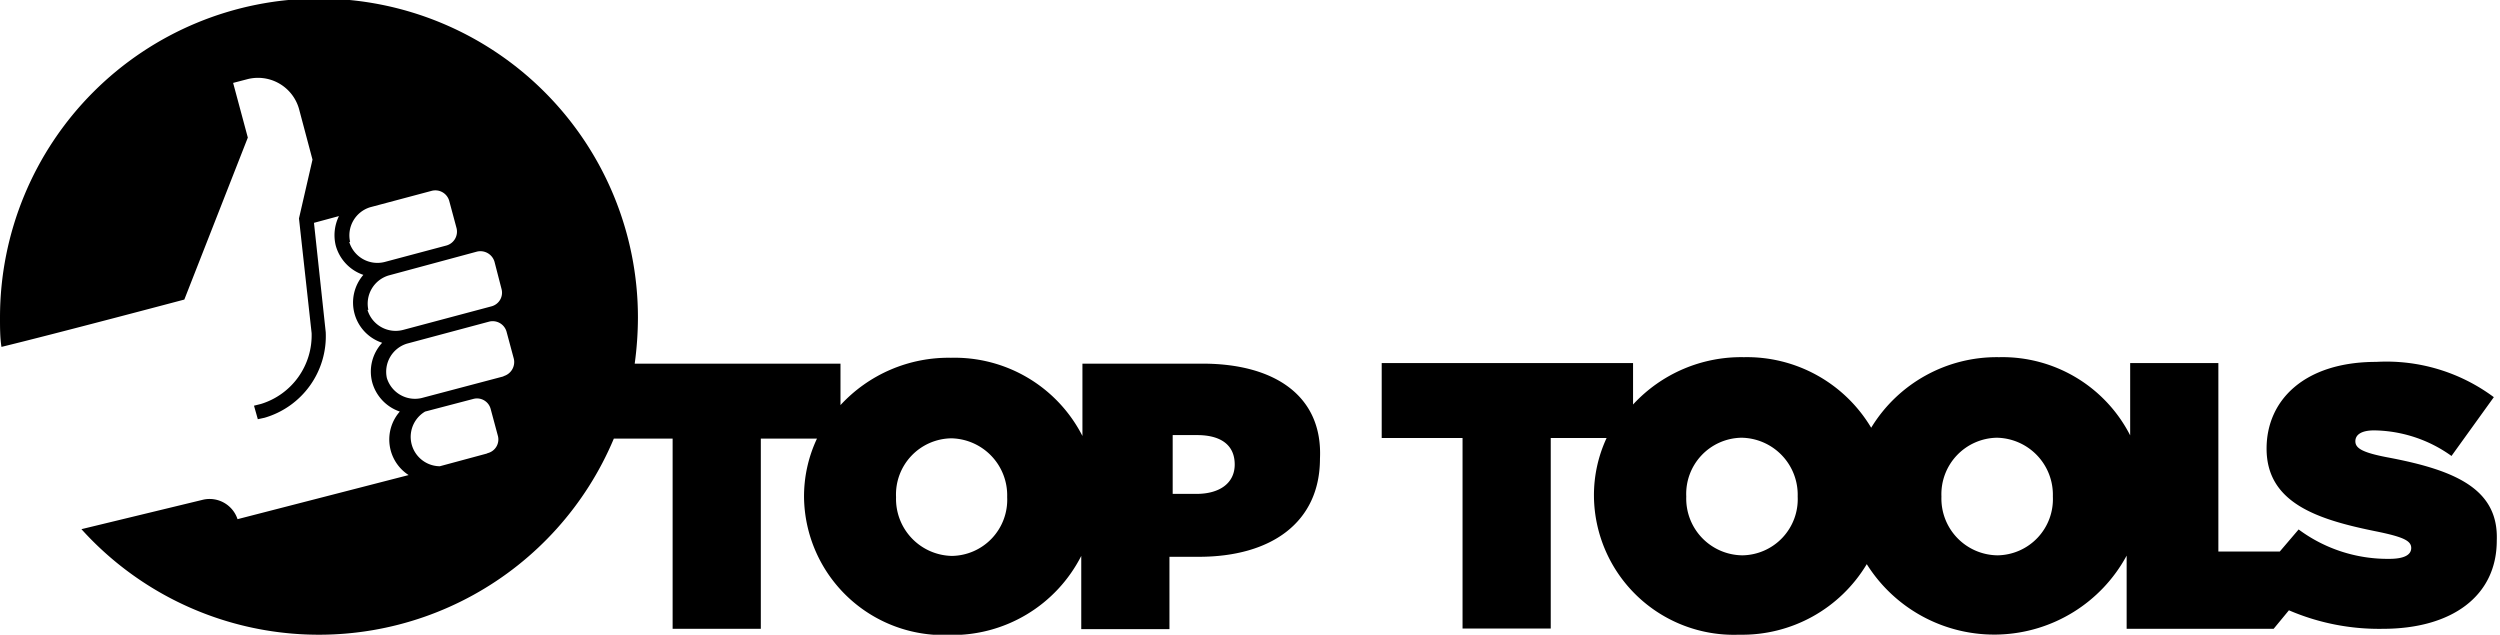
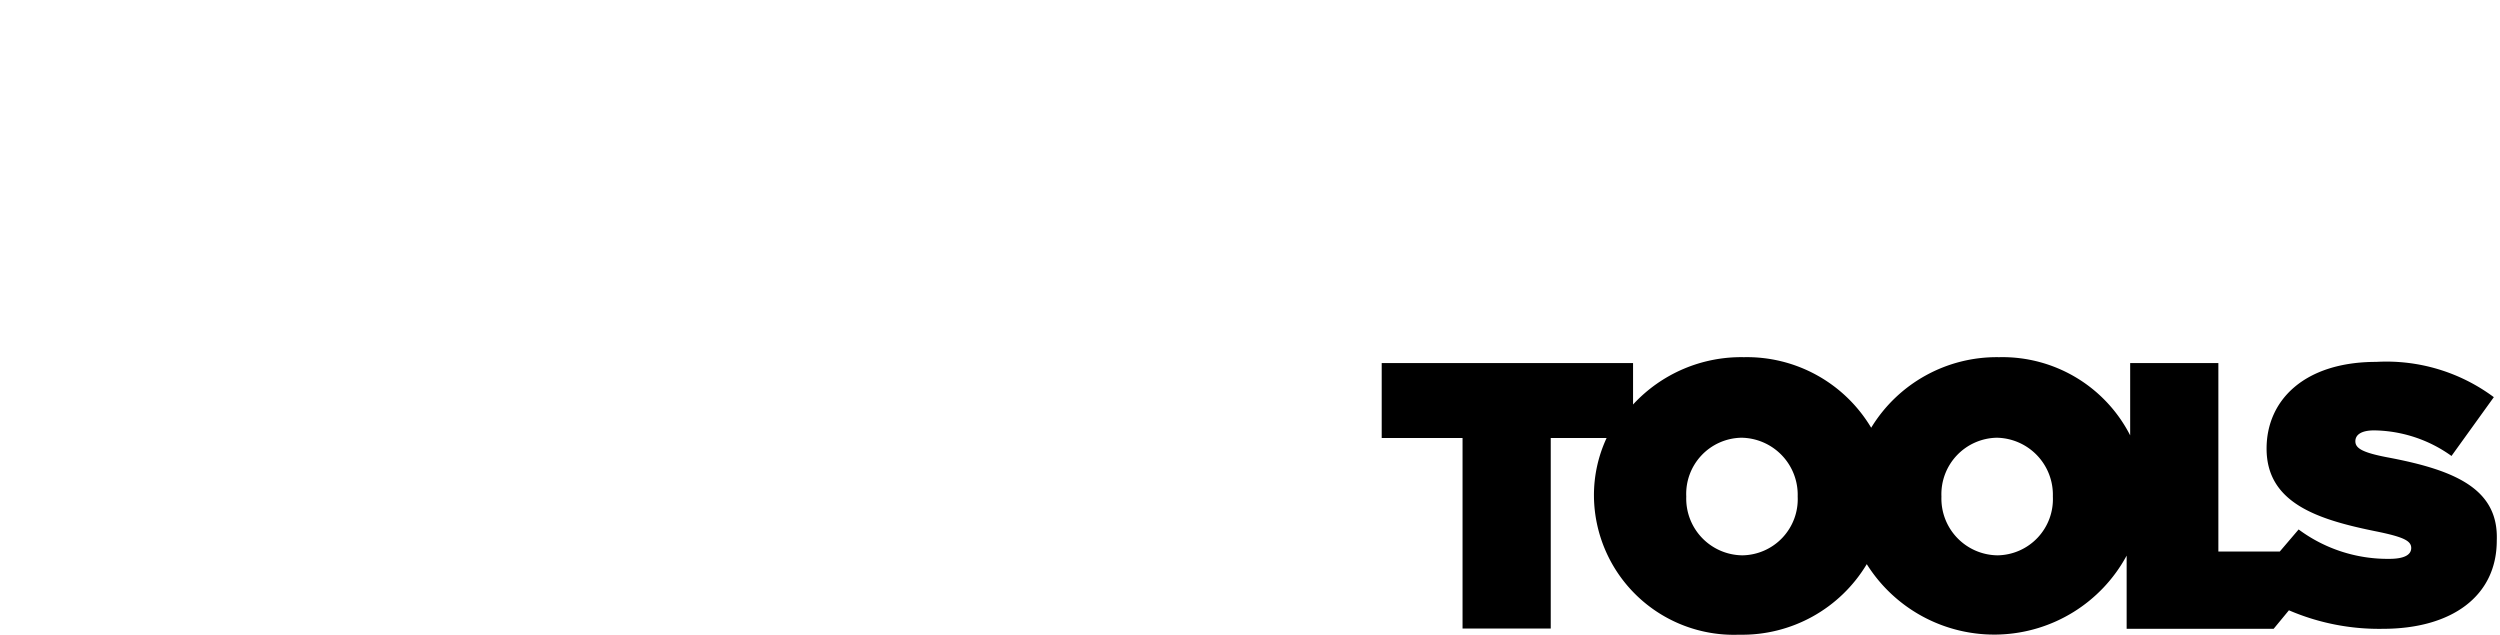
<svg xmlns="http://www.w3.org/2000/svg" viewBox="0 0 85.04 21.59">
  <g id="Слой_2" data-name="Слой 2">
    <g id="Warstwa_1" data-name="Warstwa 1">
-       <path d="M40.91,12.37H36.82v2.46a4.88,4.88,0,0,0-4.47-2.66,5,5,0,0,0-3.76,1.61V12.37h-7a11.72,11.72,0,0,0,.11-1.57A10.85,10.85,0,0,0,0,10.8c0,.34,0,.69.05,1,1.85-.45,6.22-1.61,6.22-1.61L8.43,4.68l-.5-1.86.46-.12a1.45,1.45,0,0,1,1.78,1l.46,1.73-.46,2,.43,3.9a2.44,2.44,0,0,1-1.72,2.41l-.24.06.13.46L9,14.21a2.89,2.89,0,0,0,2.08-2.91v0l-.4-3.72.85-.23a1.48,1.48,0,0,0-.11,1,1.46,1.46,0,0,0,.94,1A1.44,1.44,0,0,0,13,11.66,1.44,1.44,0,0,0,12.66,13a1.46,1.46,0,0,0,.94,1,1.44,1.44,0,0,0,.3,2.16L8.08,17.66A1,1,0,0,0,6.9,17L2.77,18a10.88,10.88,0,0,0,18.11-3.08h2v6.47h3V14.92h1.91a4.61,4.61,0,0,0-.44,2v0a4.75,4.75,0,0,0,4.94,4.68,4.92,4.92,0,0,0,4.49-2.69v2.49h3V18.94h1c2.45,0,4.12-1.16,4.12-3.34v0C45,13.44,43.32,12.37,40.91,12.37Zm-29-4.14a1,1,0,0,1,.68-1.18l2.1-.56a.49.49,0,0,1,.59.34l.25.93a.49.49,0,0,1-.34.59l-2.1.56A1,1,0,0,1,11.88,8.23Zm.62,2.31a1,1,0,0,1,.69-1.17l3-.81a.5.5,0,0,1,.6.34l.24.93a.48.48,0,0,1-.34.59l-3,.8A1,1,0,0,1,12.5,10.54Zm4.06,4.88-1.63.44a1,1,0,0,1-.5-1.86l1.64-.43a.48.48,0,0,1,.59.34l.25.93A.48.48,0,0,1,16.56,15.42Zm.55-2.62-2.8.74a1,1,0,0,1-1.18-.68,1,1,0,0,1,.68-1.17l2.8-.75a.49.49,0,0,1,.59.34l.25.93A.5.5,0,0,1,17.11,12.8Zm17.12,4.11a1.91,1.91,0,0,1-1.88,2,1.94,1.94,0,0,1-1.9-2v0a1.91,1.91,0,0,1,1.88-2,1.94,1.94,0,0,1,1.9,2ZM42,15.8c0,.64-.52,1-1.3,1h-.81v-2h.83c.8,0,1.28.33,1.28,1Z" />
      <path d="M81.28,15.57c-.92-.17-1.16-.32-1.16-.56v0c0-.22.2-.37.64-.37a4.61,4.61,0,0,1,2.63.87l1.44-2a6.12,6.12,0,0,0-4-1.2c-2.43,0-3.73,1.29-3.73,2.95v0c0,1.85,1.73,2.41,3.7,2.81.94.19,1.22.32,1.22.57v0c0,.23-.23.37-.75.37a5.08,5.08,0,0,1-3.08-1l-.64.75H75.46V12.35h-3v2.46A4.88,4.88,0,0,0,68,12.15a5,5,0,0,0-4.35,2.4,4.92,4.92,0,0,0-4.33-2.4,5,5,0,0,0-3.77,1.61V12.35H47V14.9h2.75v6.48h3V14.9h1.9a4.61,4.61,0,0,0-.43,2v0a4.76,4.76,0,0,0,4.94,4.69,4.94,4.94,0,0,0,4.34-2.4,5.12,5.12,0,0,0,8.84-.29v2.49h5l.52-.63a7.76,7.76,0,0,0,3.19.63c2.36,0,3.88-1.12,3.88-3v0C85,16.64,83.53,16,81.28,15.57ZM61.15,16.89a1.91,1.91,0,0,1-1.88,2,1.93,1.93,0,0,1-1.91-2v0a1.91,1.91,0,0,1,1.88-2,1.94,1.94,0,0,1,1.91,2Zm8.68,0a1.91,1.91,0,0,1-1.88,2,1.93,1.93,0,0,1-1.91-2v0a1.92,1.92,0,0,1,1.88-2,1.94,1.94,0,0,1,1.91,2Z" />
    </g>
  </g>
</svg>